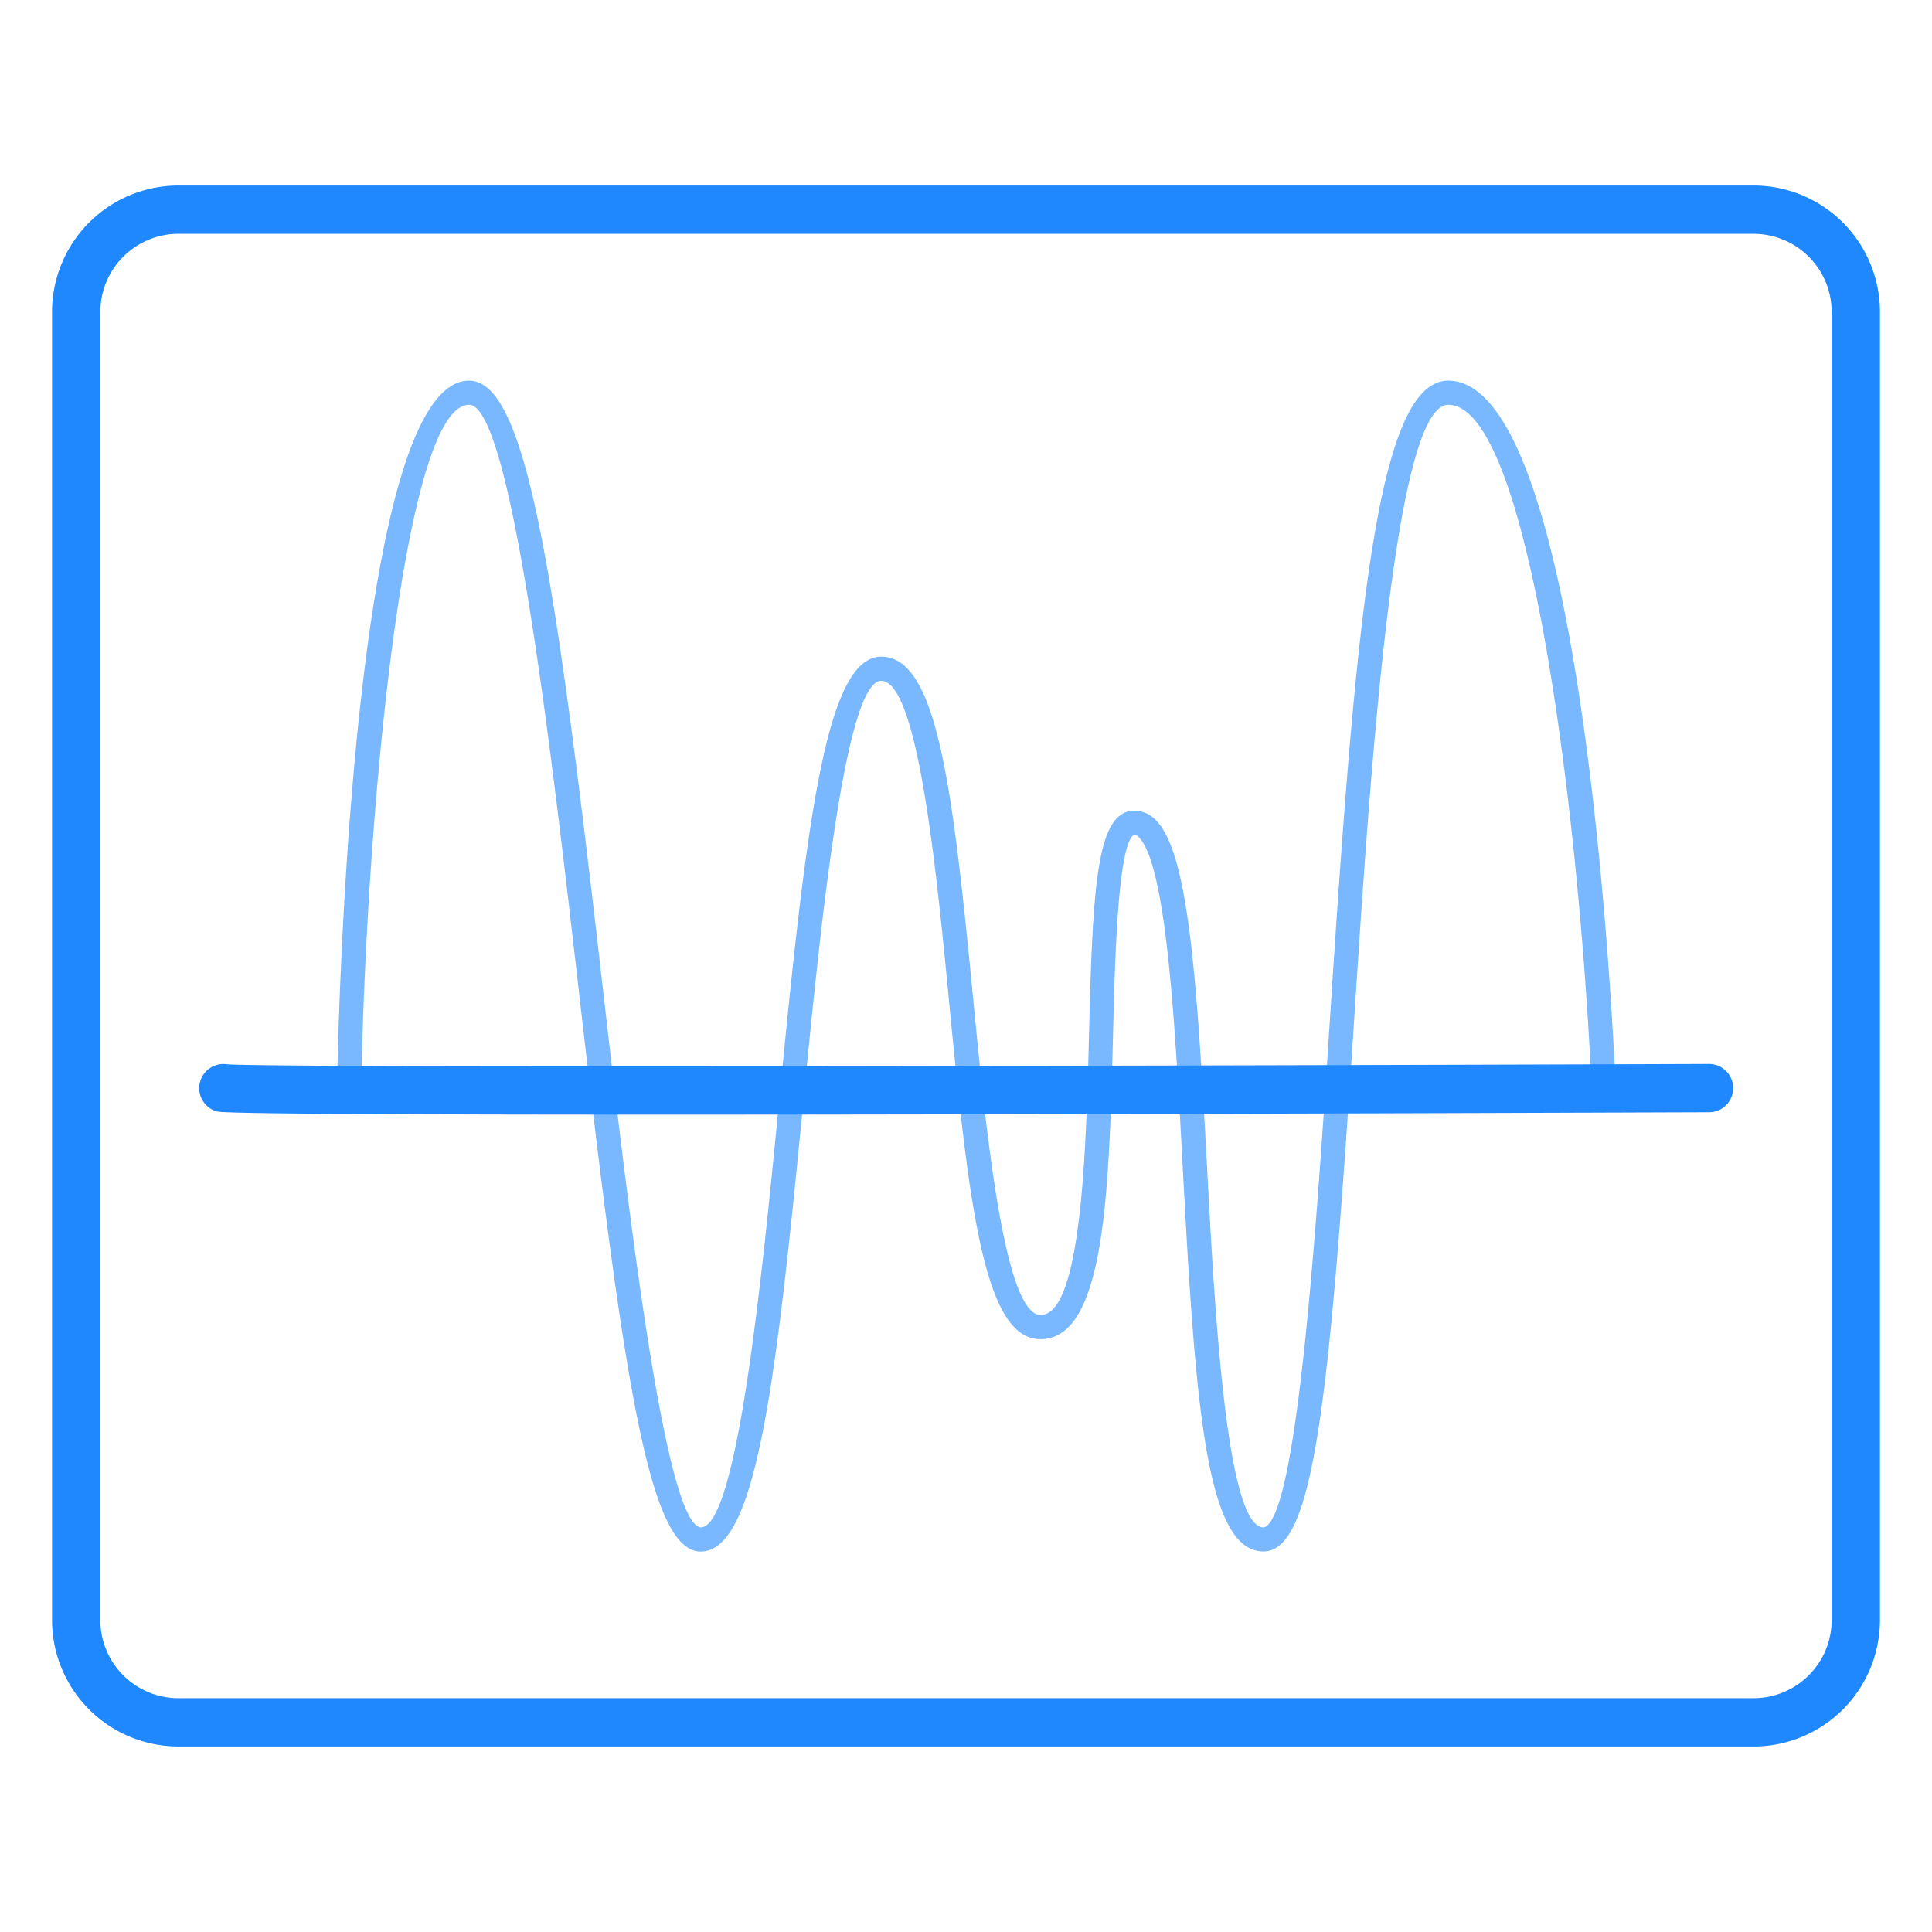
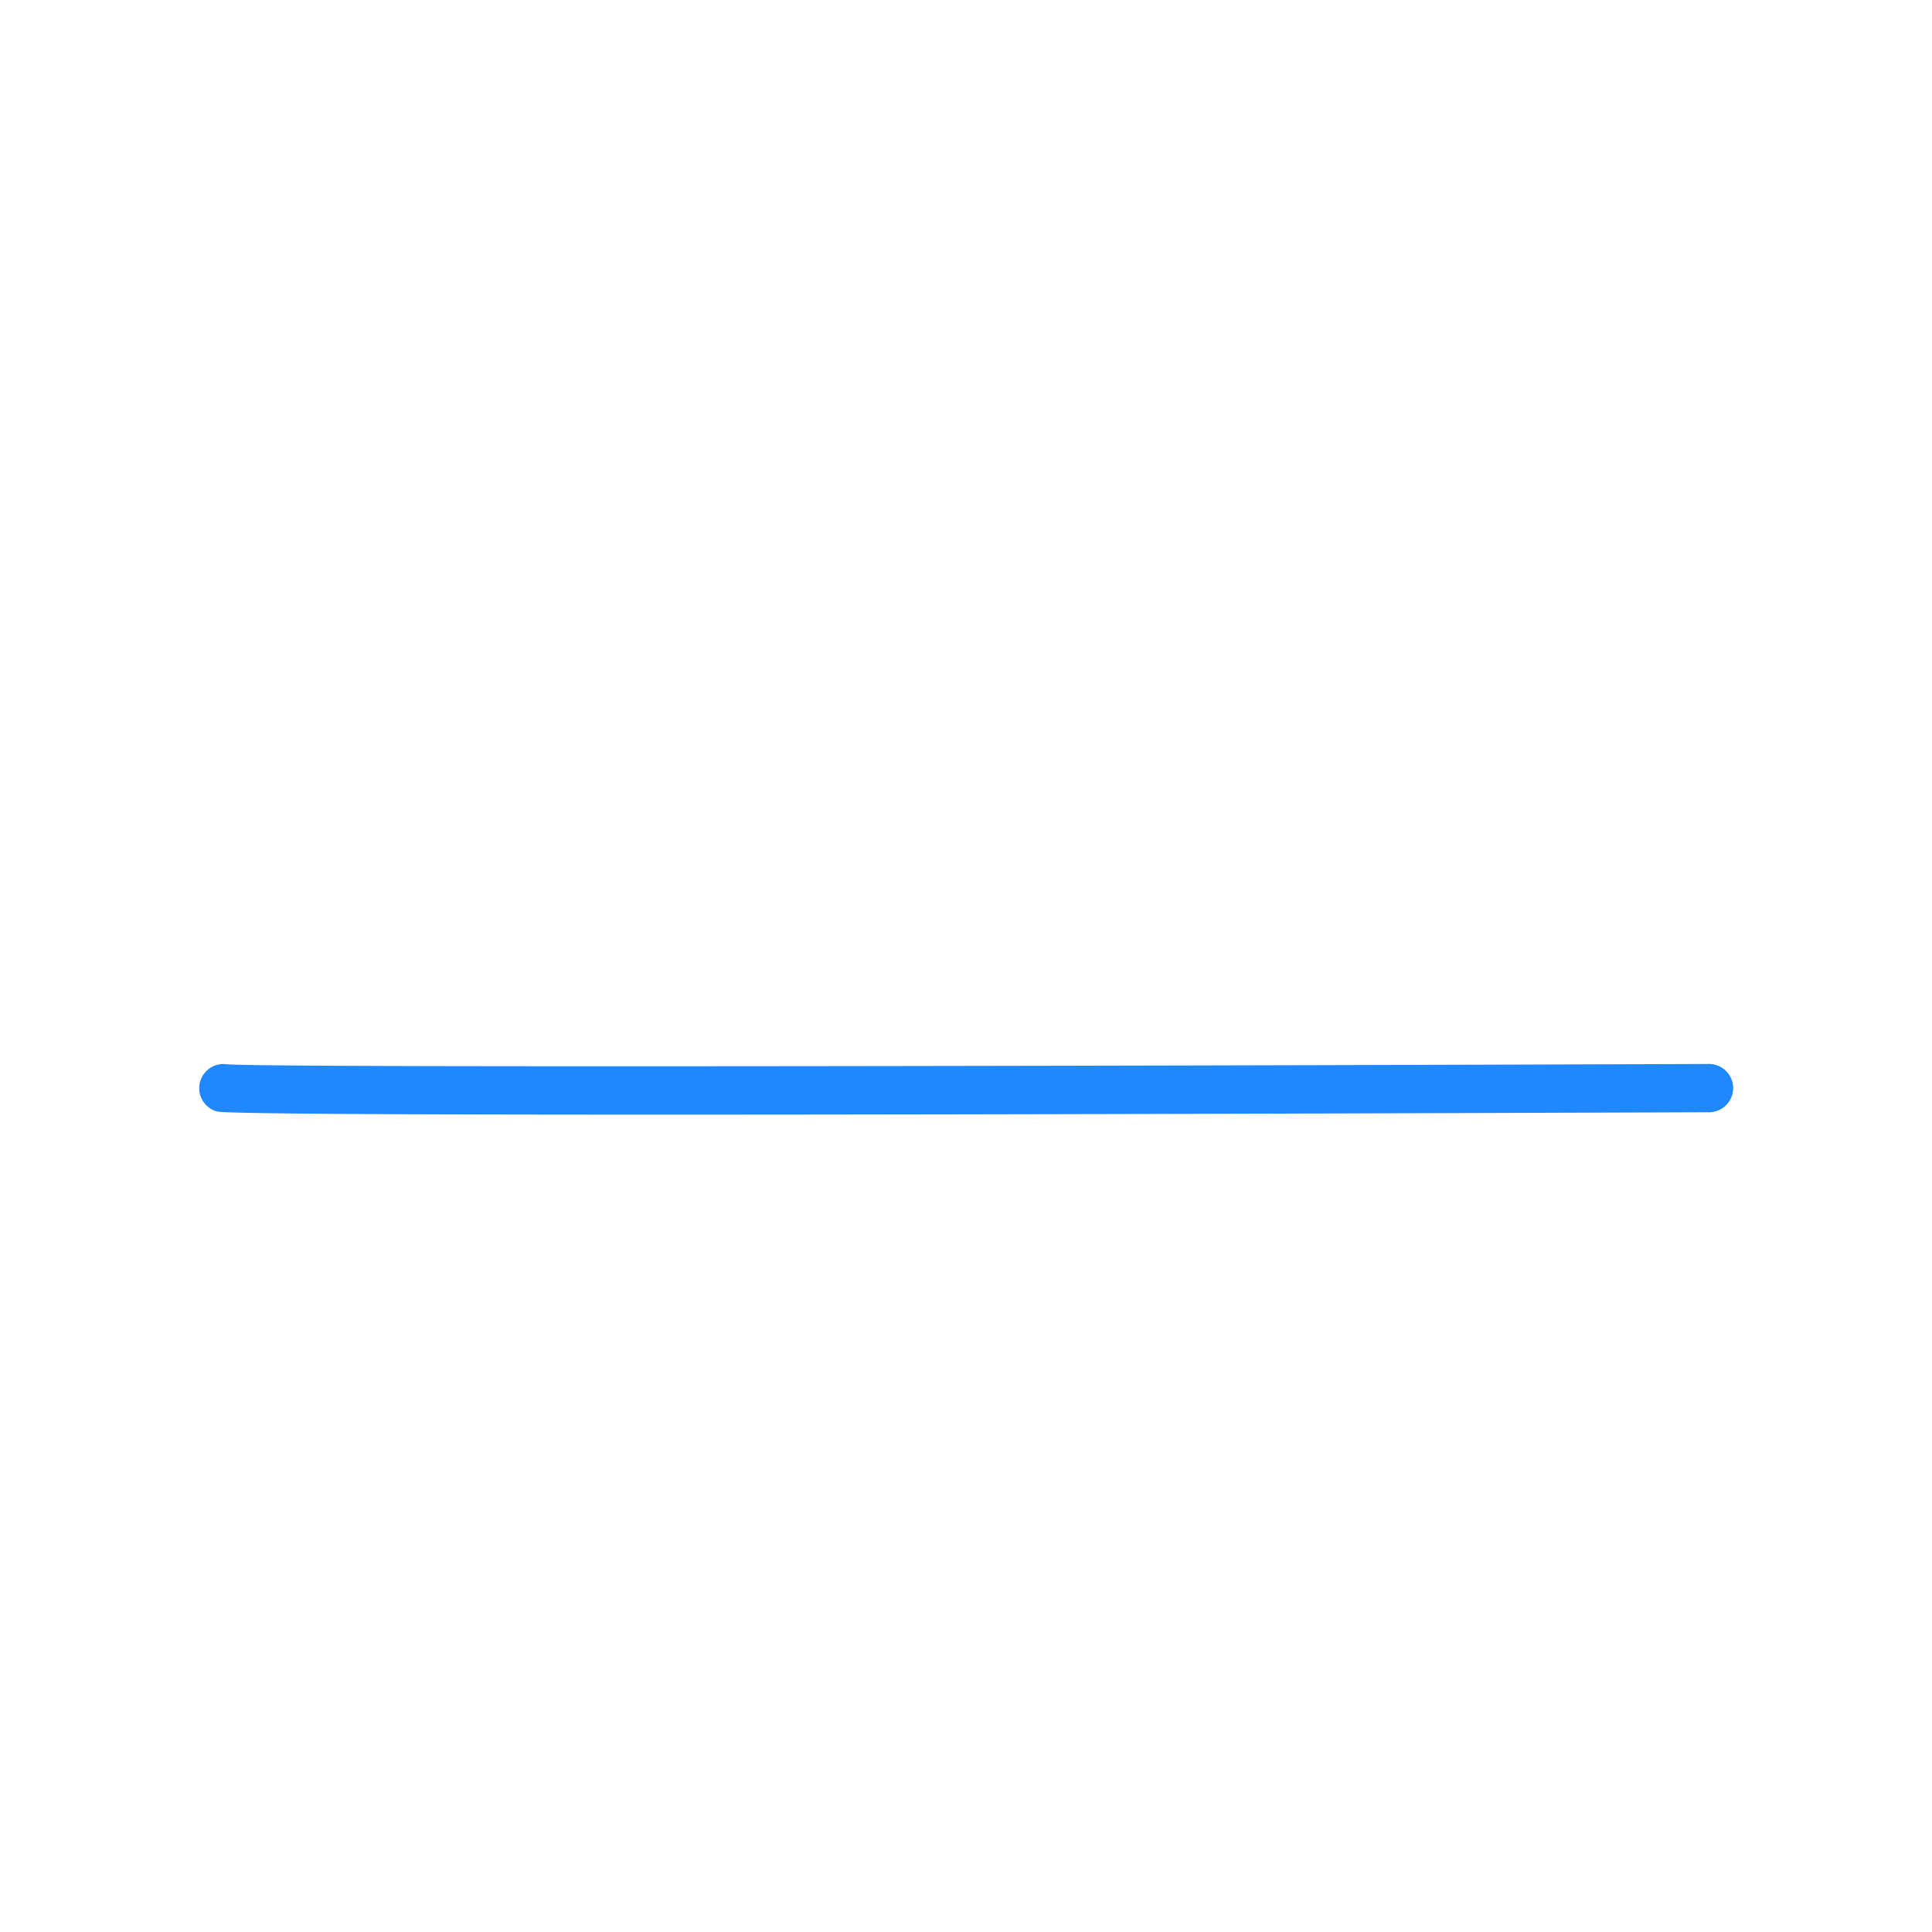
<svg xmlns="http://www.w3.org/2000/svg" id="Layer_1" data-name="Layer 1" viewBox="0 0 80 80">
  <defs>
    <style>.cls-1{fill:#79b8ff;}.cls-2{fill:#2088ff;}</style>
  </defs>
-   <path class="cls-1" d="M52.317,64.242c-2.375,0-2.817-6.031-3.341-15.872-.317-5.944-.676-12.682-1.857-13.736-.084-.075-.133-.073-.152-.072-.678.344-.8,5.126-.879,8.29-.164,6.477-.319,12.6-3.005,12.6-2.314,0-2.95-5.35-3.794-14.081-.508-5.248-1.276-13.179-2.8-13.179s-2.556,10.577-3.239,17.576c-1.118,11.457-1.921,18.478-4.235,18.478-2.157,0-3.2-7.134-5.07-23.412-1.1-9.586-2.764-24.072-4.523-24.072-2.639,0-4.194,16.217-4.456,27.731a.5.5,0,1,1-1-.023c.109-4.793.883-28.707,5.456-28.708,2.39,0,3.569,7.992,5.517,24.958,1.021,8.9,2.565,22.349,4.076,22.526,1.525,0,2.556-10.576,3.239-17.575,1.118-11.457,1.921-18.479,4.235-18.479s2.951,5.352,3.8,14.083c.508,5.248,1.275,13.177,2.8,13.177,1.711,0,1.888-6.994,2.005-11.622.152-6.022.3-9.17,1.818-9.262a1.24,1.24,0,0,1,.879.324c1.391,1.242,1.756,6.28,2.19,14.429.317,5.944.8,14.925,2.342,14.925,1.4-.29,2.21-12.759,2.745-21.01,1.066-16.472,1.929-26.473,4.9-26.474,5.315,0,6.7,24.2,6.926,29.054a.5.5,0,0,1-.477.523.484.484,0,0,1-.522-.476c-.5-10.865-2.555-28.1-5.927-28.1-2.248,0-3.243,15.369-3.9,25.539C55.05,57.891,54.428,64.242,52.317,64.242Z" />
  <path class="cls-2" d="M27.4,46.155c-10.379,0-18.025-.033-18.409-.13a1,1,0,0,1,.4-1.956c1.88.163,44.9.046,61.375-.013h0a1,1,0,0,1,0,2C58.085,46.1,40.548,46.155,27.4,46.155Z" />
-   <path class="cls-2" d="M72.613,72.318H7.387a5.238,5.238,0,0,1-5.232-5.232V12.914A5.238,5.238,0,0,1,7.387,7.682H72.613a5.238,5.238,0,0,1,5.232,5.232V67.086A5.238,5.238,0,0,1,72.613,72.318ZM7.387,9.682a3.236,3.236,0,0,0-3.232,3.232V67.086a3.236,3.236,0,0,0,3.232,3.232H72.613a3.236,3.236,0,0,0,3.232-3.232V12.914a3.236,3.236,0,0,0-3.232-3.232Z" />
</svg>